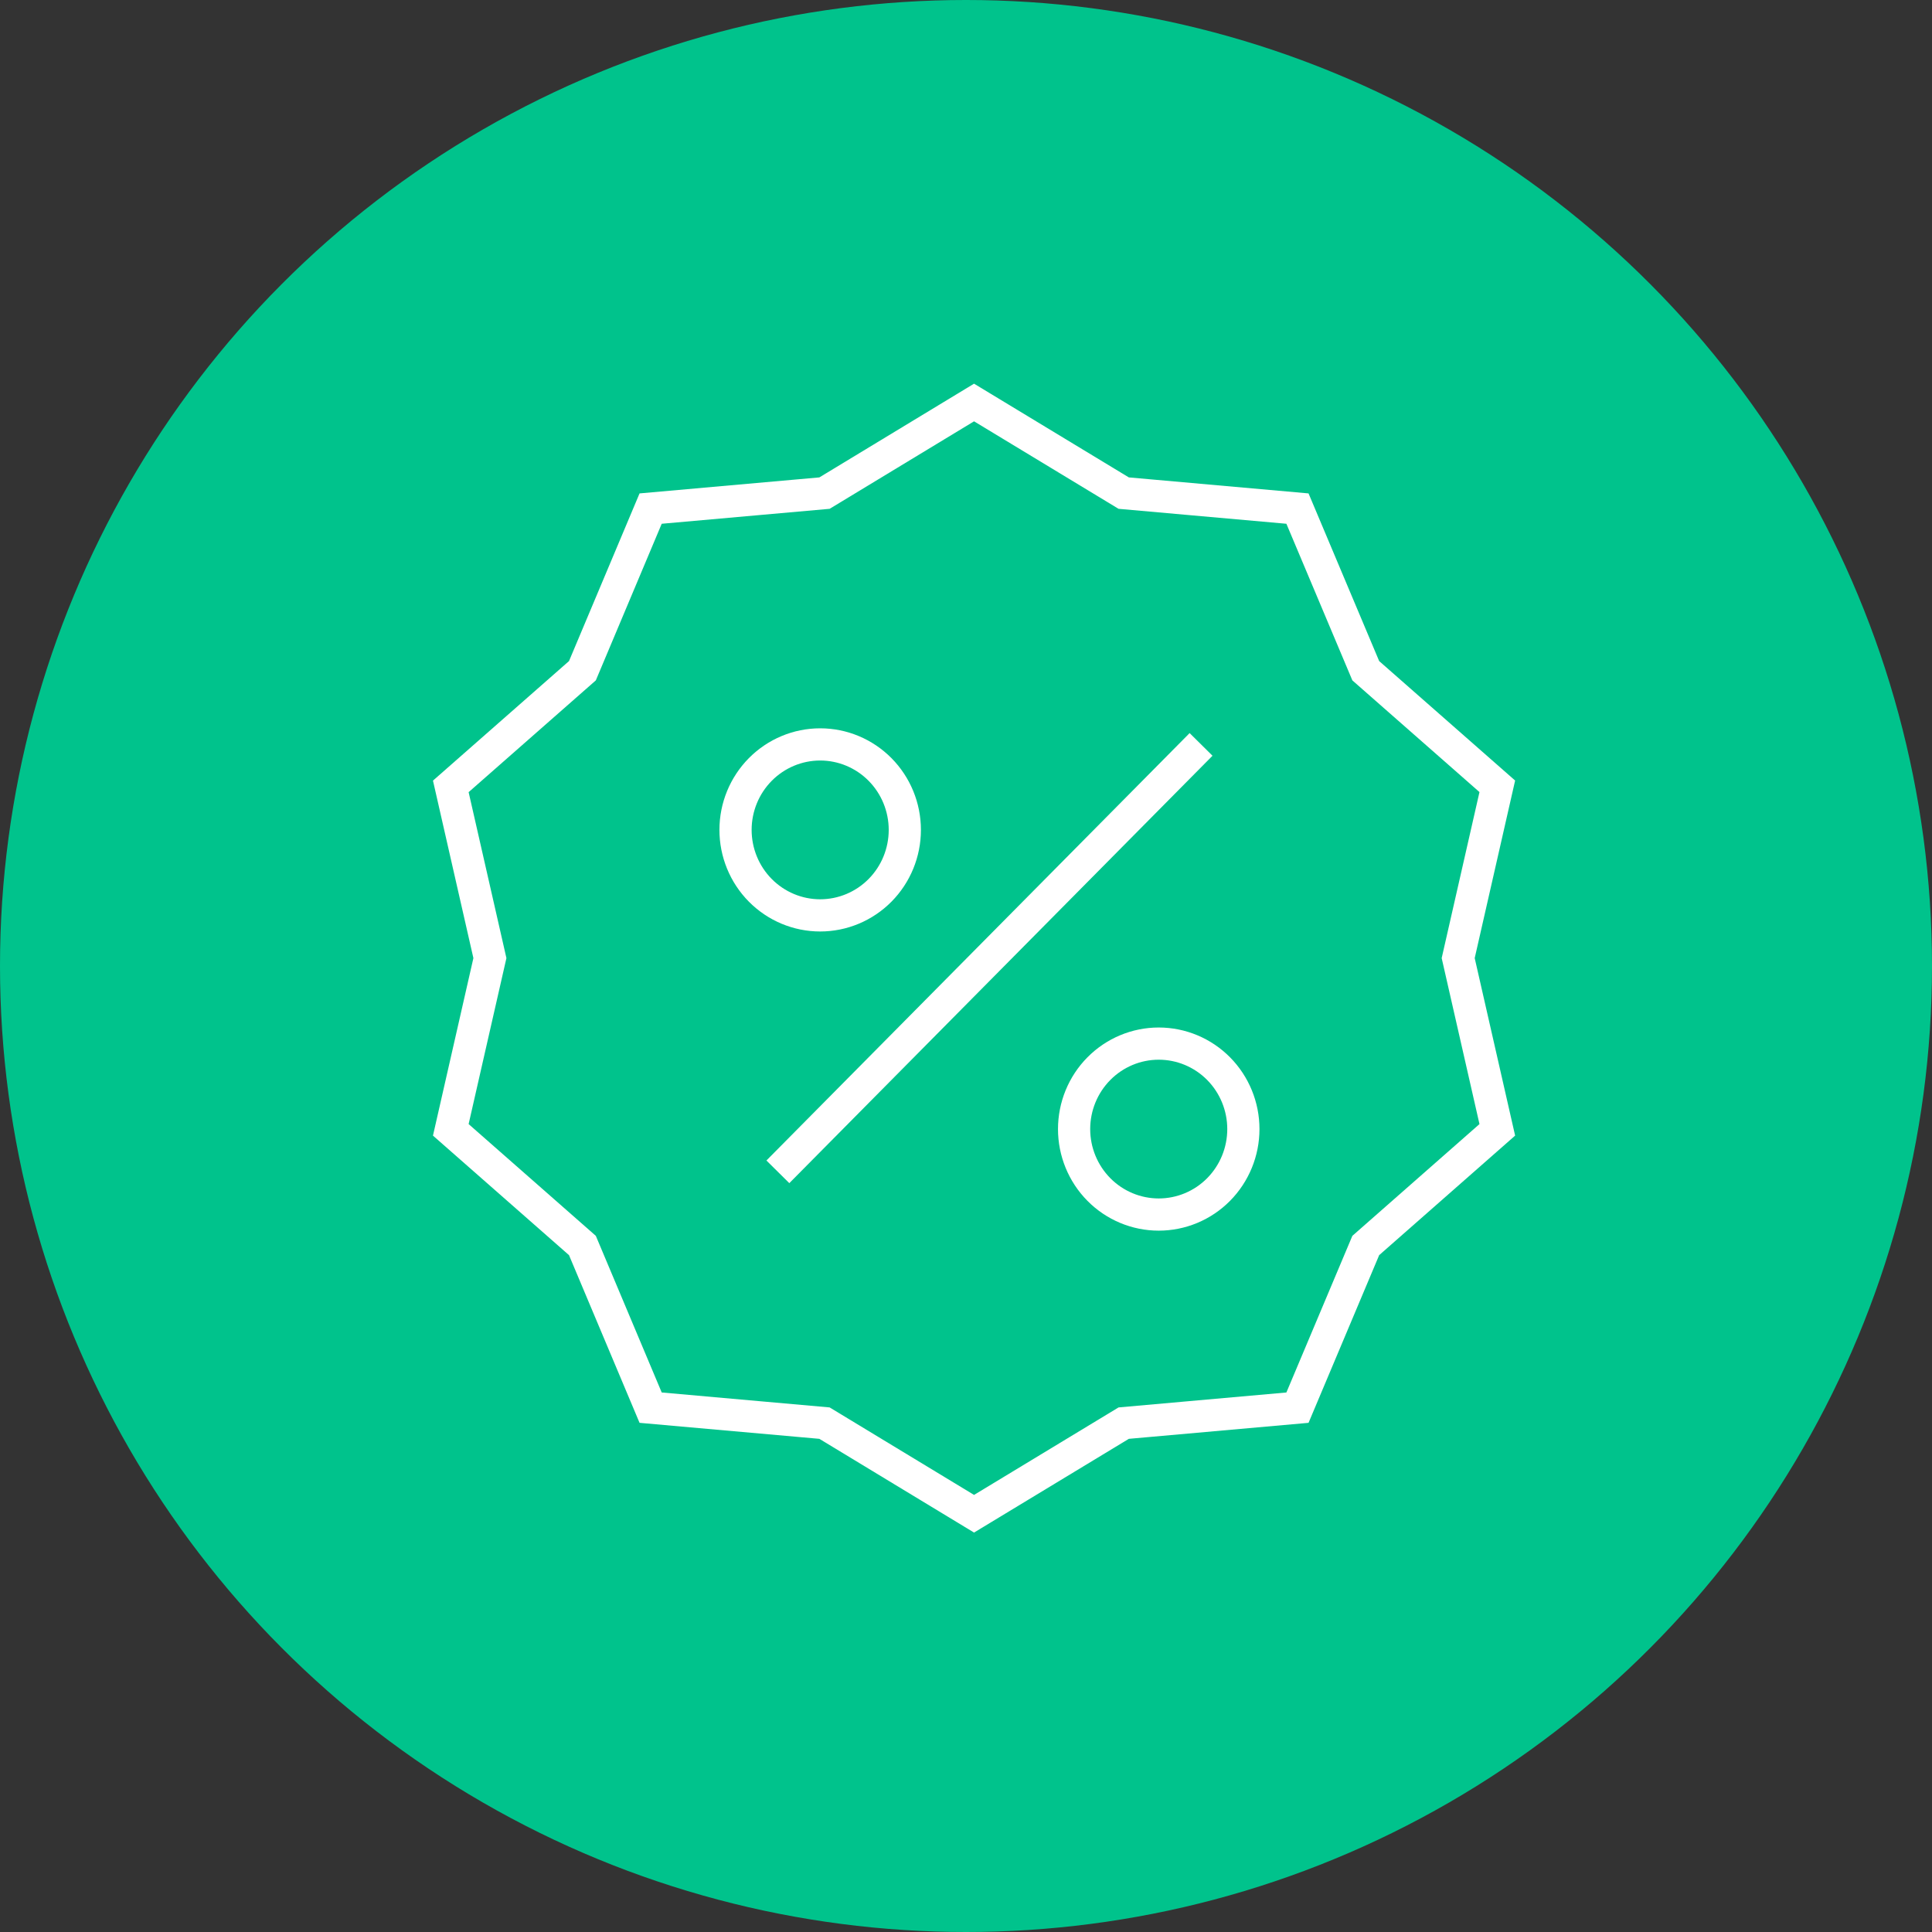
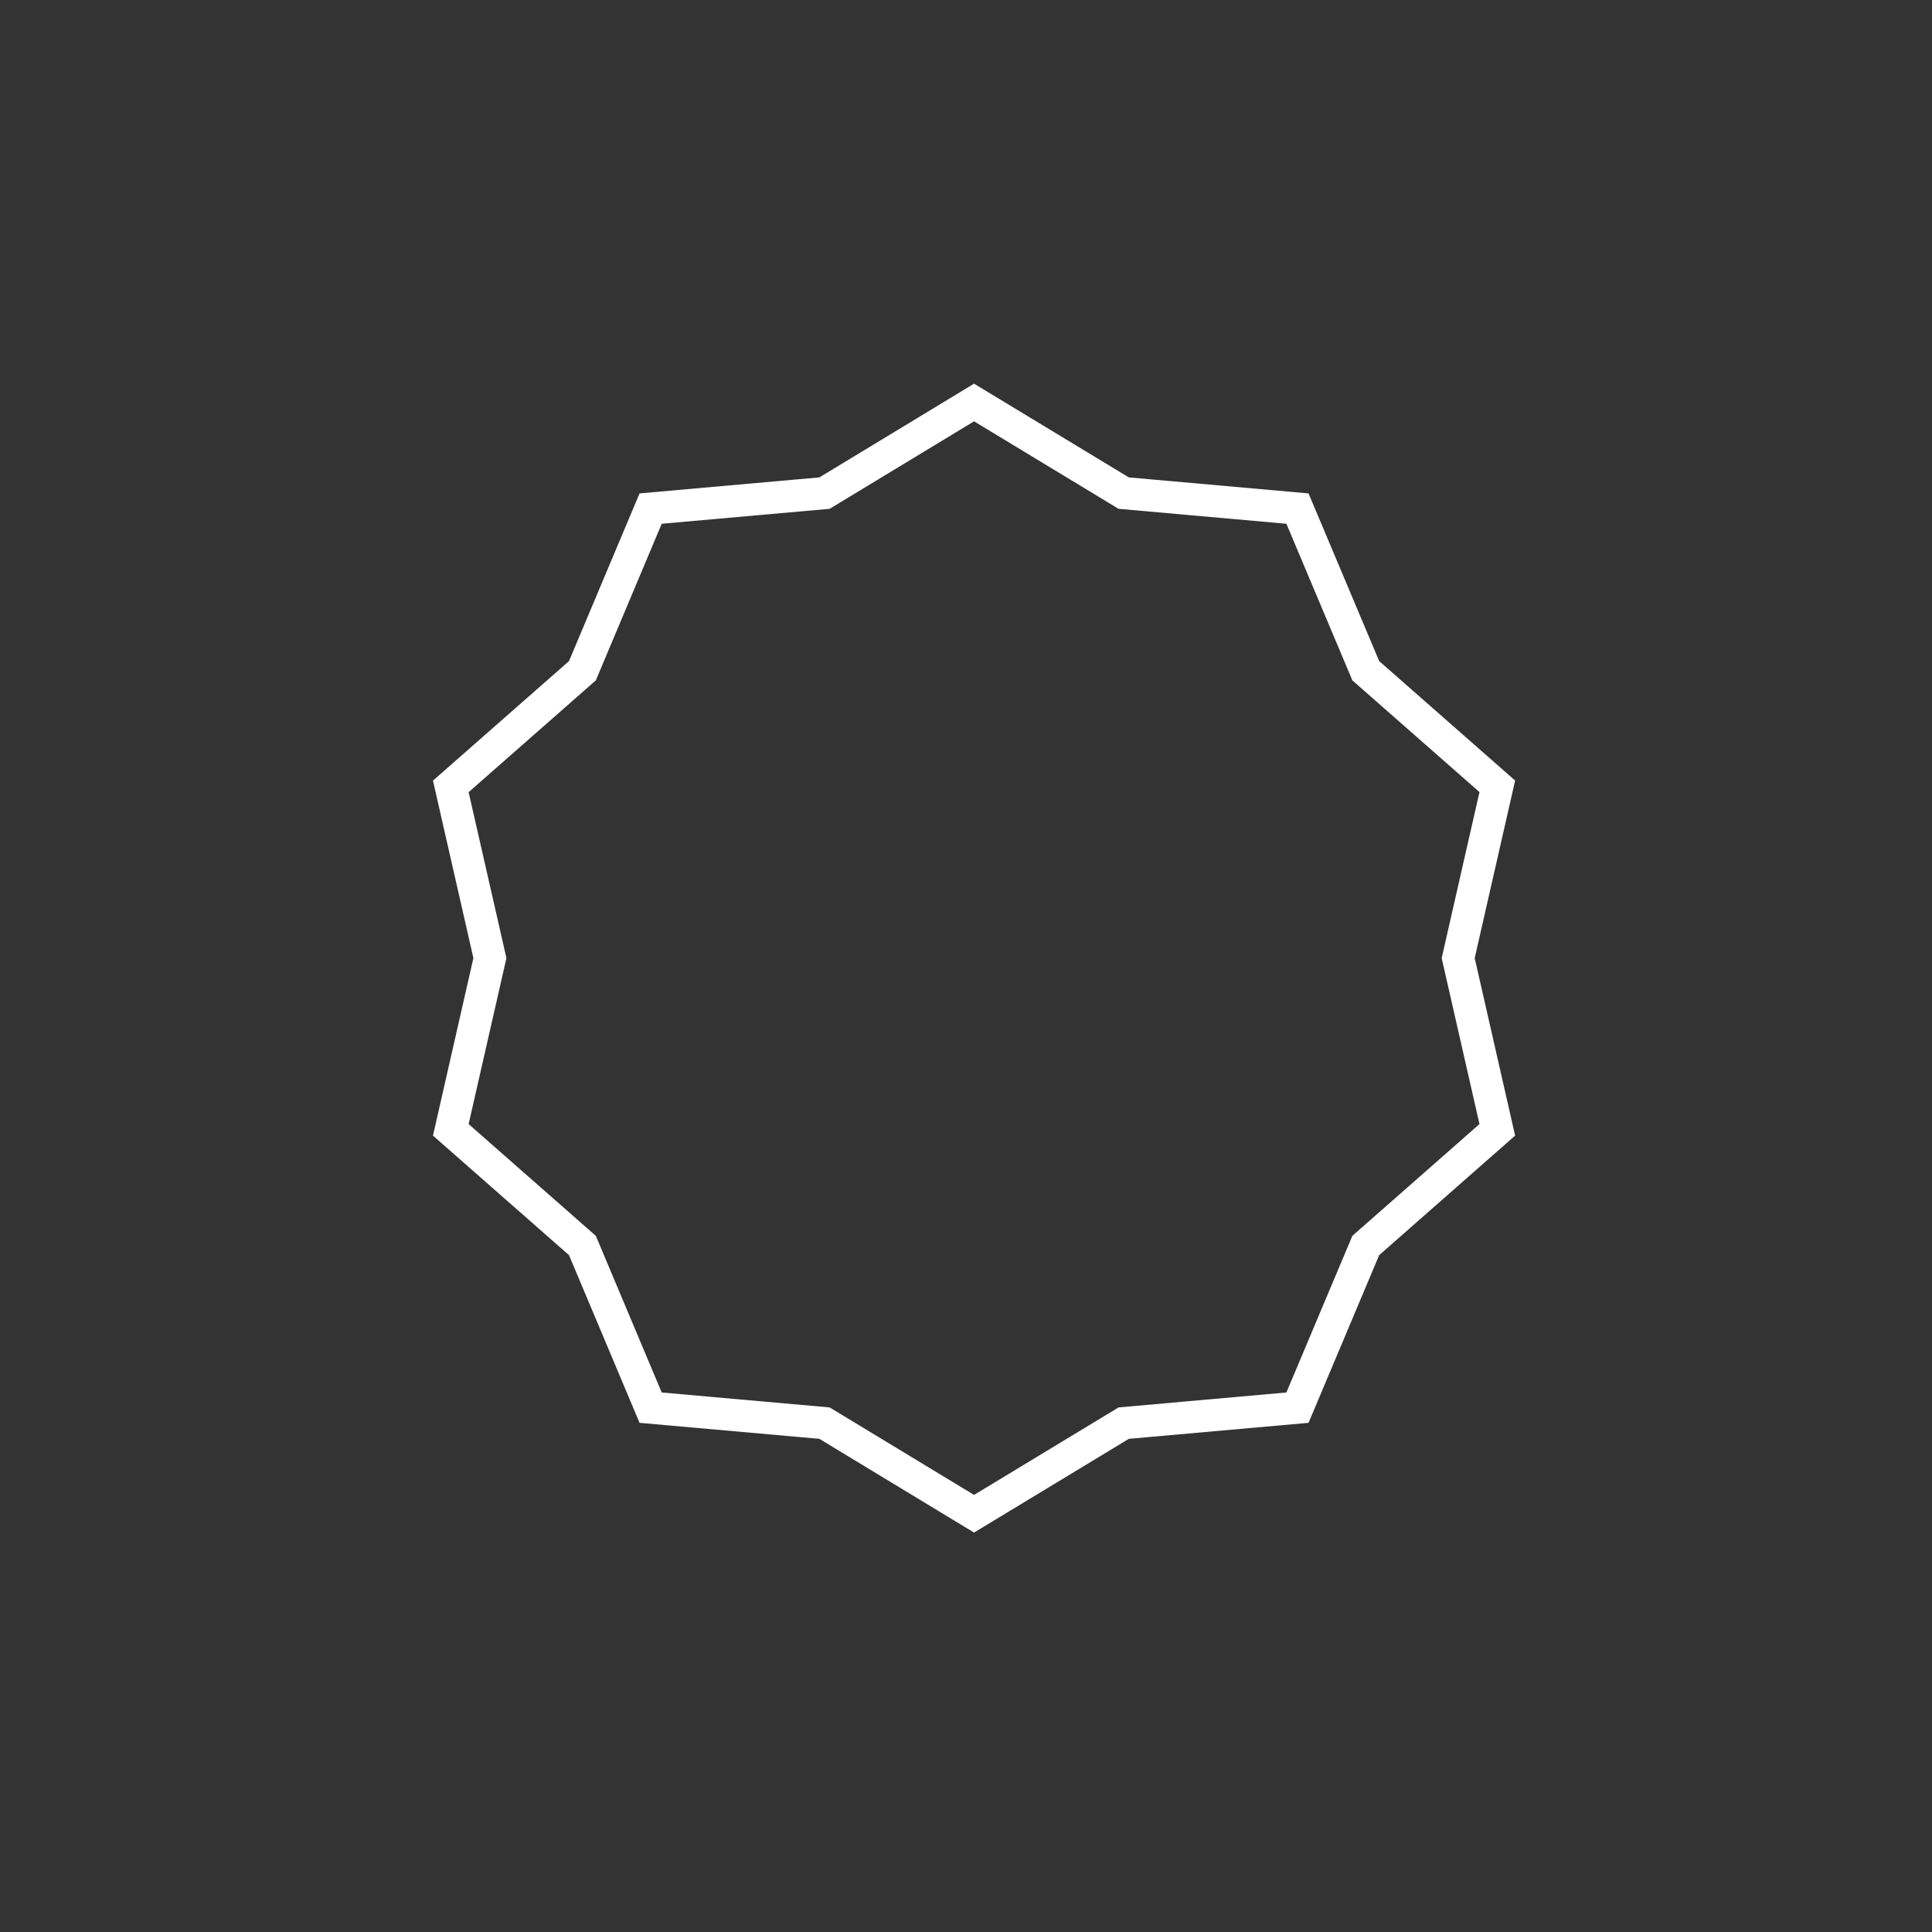
<svg xmlns="http://www.w3.org/2000/svg" width="120" height="120" viewBox="0 0 120 120" fill="none">
  <rect x="0" y="0" width="120" height="120" fill="#333333" stroke="none" />
-   <circle cx="60" cy="60" r="60" fill="#00C38C" />
  <path d="M60.5 25L69.795 30.628L80.588 31.589L84.83 41.66L93 48.839L90.571 59.51L93 70.177L84.83 77.36L80.588 87.432L69.795 88.393L60.5 94.021L51.211 88.393L40.412 87.432L36.175 77.36L28 70.177L30.429 59.51L28 48.844L36.175 41.66L40.412 31.589L51.211 30.628L60.5 25Z" stroke="white" stroke-width="2" />
-   <path d="M54.66 55.301C55.646 54.305 56.2 52.955 56.2 51.546C56.2 50.138 55.646 48.788 54.66 47.792C53.674 46.797 52.337 46.237 50.942 46.237C49.548 46.237 48.211 46.797 47.225 47.792C46.239 48.788 45.685 50.138 45.685 51.546C45.685 52.955 46.239 54.305 47.225 55.301C48.211 56.296 49.548 56.856 50.942 56.856C52.337 56.856 53.674 56.296 54.66 55.301Z" stroke="white" stroke-width="2" />
-   <path d="M75.689 73.883C76.674 72.887 77.228 71.537 77.228 70.129C77.228 68.721 76.674 67.37 75.689 66.375C74.703 65.379 73.365 64.82 71.971 64.82C70.577 64.82 69.24 65.379 68.254 66.375C67.268 67.37 66.714 68.721 66.714 70.129C66.714 71.537 67.268 72.887 68.254 73.883C69.24 74.879 70.577 75.438 71.971 75.438C73.365 75.438 74.703 74.879 75.689 73.883Z" stroke="white" stroke-width="2" />
-   <path d="M48.315 72.784L74.6 46.237" stroke="white" stroke-width="2" />
</svg>